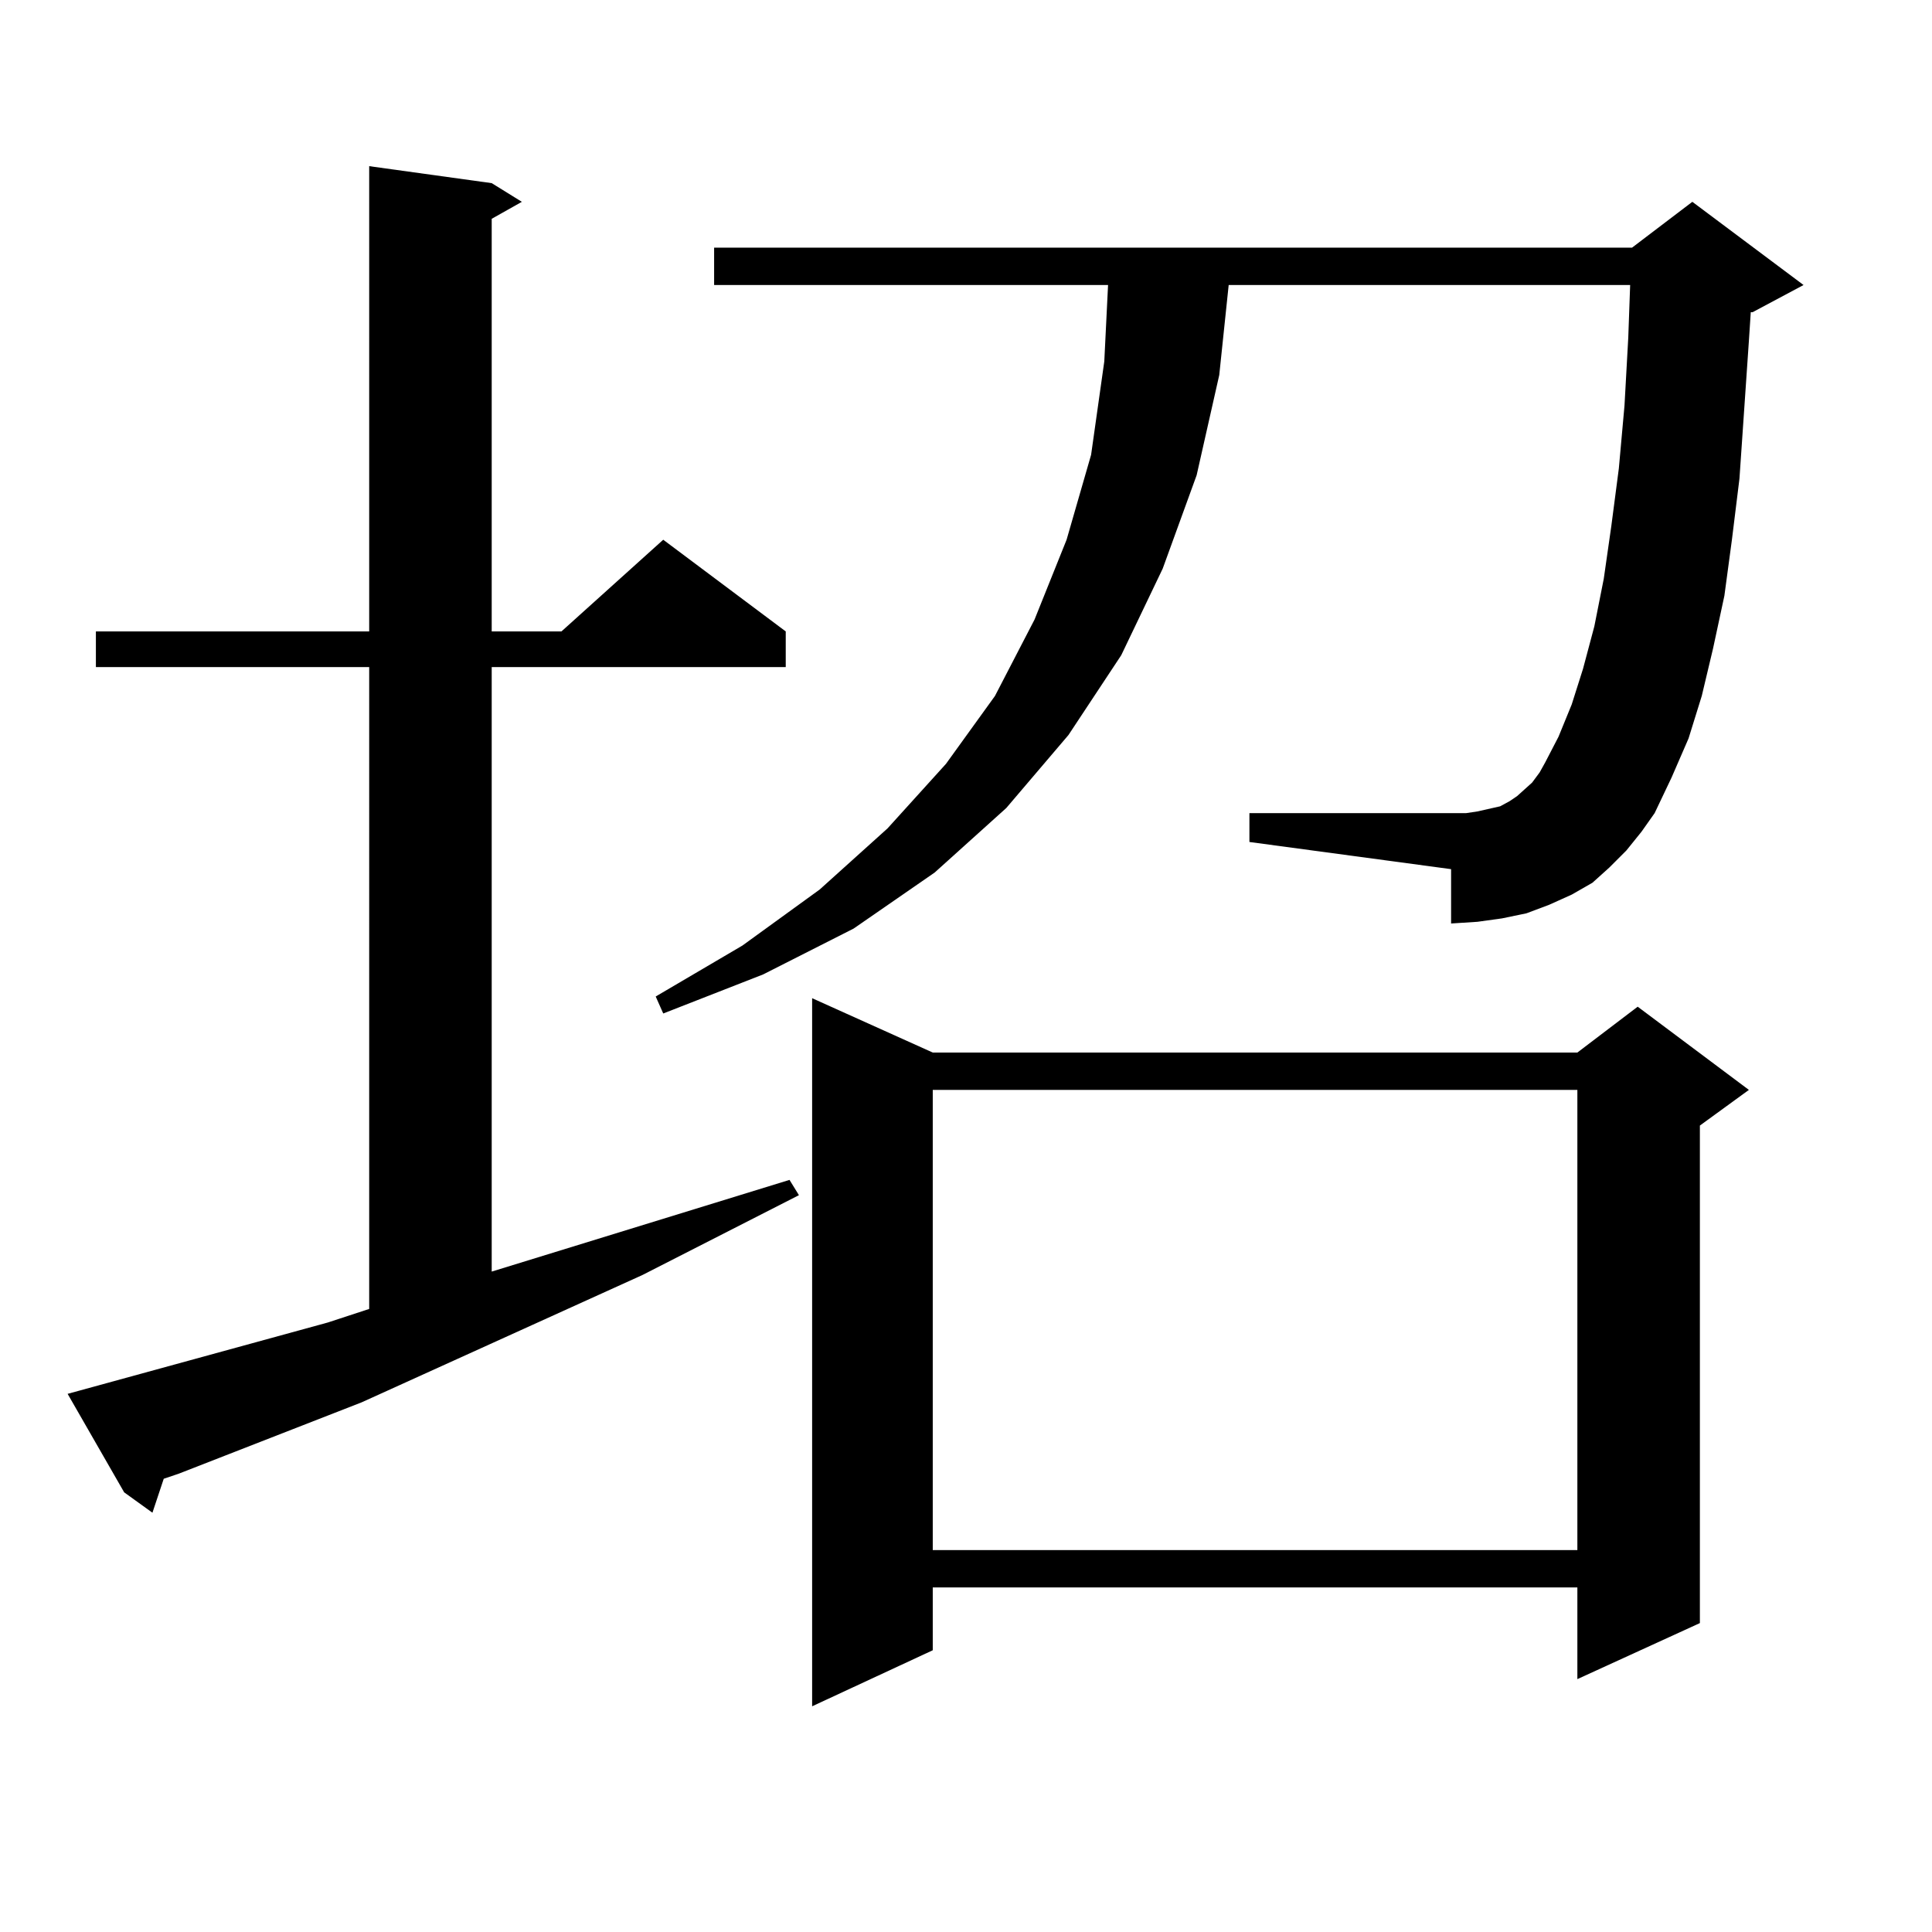
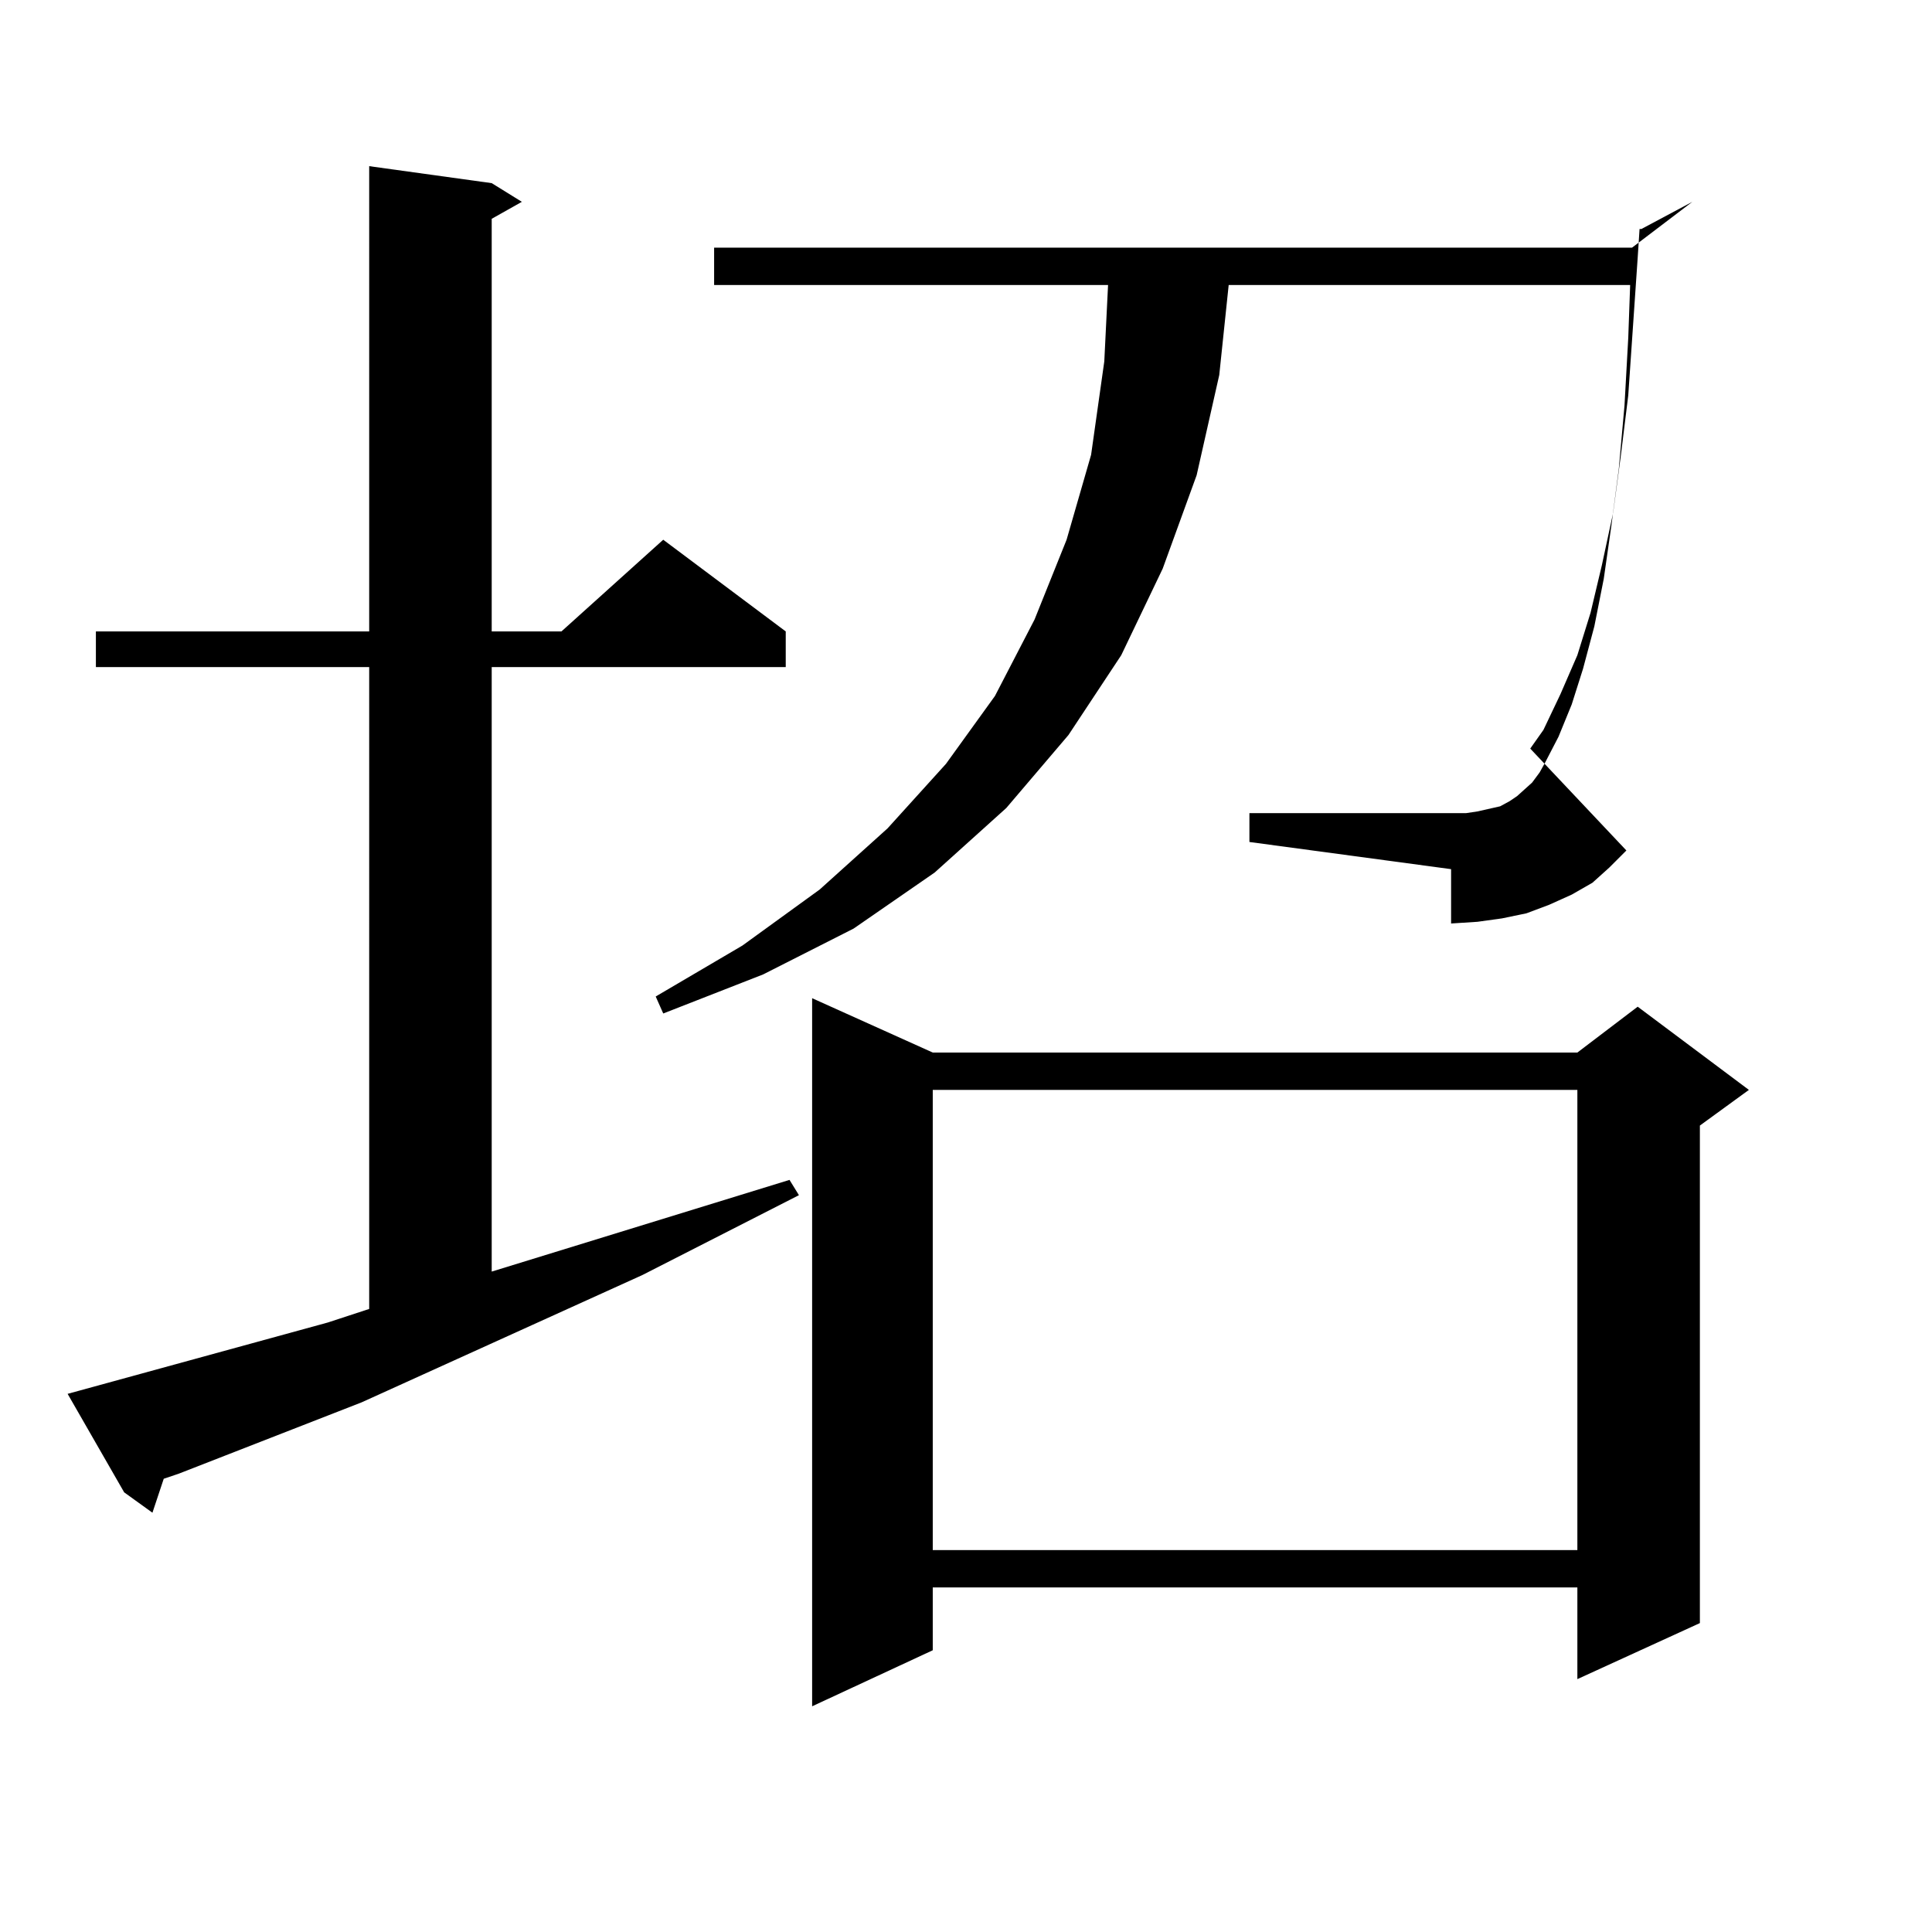
<svg xmlns="http://www.w3.org/2000/svg" version="1.1" id="图层_1" x="0px" y="0px" width="1000px" height="1000px" viewBox="0 0 1000 1000" enable-background="new 0 0 1000 1000" xml:space="preserve">
-   <path d="M169.63,684.539l21.463-7.031V345.281H49.633v-18.457h141.46V86.004l63.413,8.789l15.609,9.668l-15.609,8.789v213.574  h36.097l52.682-47.461l63.413,47.461v18.457H254.506v312.891l154.143-47.461l4.878,7.91l-80.974,41.309L187.19,725.848  l-94.632,36.914l-7.805,2.637L78.9,782.977L64.267,772.43l-29.268-50.977L169.63,684.539z M841.809,440.203l-8.78,8.789l-8.78,7.91  l-10.731,6.152l-11.707,5.273l-11.707,4.395l-12.683,2.637l-12.683,1.758l-13.658,0.879v-28.125l-104.388-14.063v-14.941h104.388  h7.805l5.854-0.879l11.707-2.637l4.878-2.637l3.902-2.637l3.902-3.516l3.902-3.516l3.902-5.273l2.927-5.273l6.829-13.184  l6.829-16.699l5.854-18.457l5.854-21.973l4.878-24.609l3.902-27.246l3.902-29.883l2.927-32.52l1.951-35.156l0.976-27.246h-207.8  l-4.878,46.582l-11.707,51.855l-17.561,48.34l-21.463,44.824l-27.316,41.309l-32.194,37.793l-37.072,33.398l-41.95,29.004  l-46.828,23.73l-51.706,20.215l-3.902-8.789l44.877-26.367l39.999-29.004l35.121-31.641l30.243-33.398l25.365-35.156l20.487-39.551  l16.585-41.309l12.683-43.945l6.829-48.34l1.951-39.551H369.625v-19.336h475.11l31.219-23.73l57.56,43.066l-26.341,14.063h-0.976  l-0.976,14.941l-4.878,71.191l-3.902,31.641l-3.902,29.004l-5.854,27.246l-5.854,24.609l-6.829,21.973l-8.78,20.215l-8.78,18.457  l-6.829,9.668L841.809,440.203z M482.793,544.793h333.65l31.219-23.73l57.56,43.066l-25.365,18.457v257.52l-63.413,29.004v-47.461  h-333.65v32.52l-62.438,29.004V516.668L482.793,544.793z M482.793,564.129v238.184h333.65V564.129H482.793z" />
+   <path d="M169.63,684.539l21.463-7.031V345.281H49.633v-18.457h141.46V86.004l63.413,8.789l15.609,9.668l-15.609,8.789v213.574  h36.097l52.682-47.461l63.413,47.461v18.457H254.506v312.891l154.143-47.461l4.878,7.91l-80.974,41.309L187.19,725.848  l-94.632,36.914l-7.805,2.637L78.9,782.977L64.267,772.43l-29.268-50.977L169.63,684.539z M841.809,440.203l-8.78,8.789l-8.78,7.91  l-10.731,6.152l-11.707,5.273l-11.707,4.395l-12.683,2.637l-12.683,1.758l-13.658,0.879v-28.125l-104.388-14.063v-14.941h104.388  h7.805l5.854-0.879l11.707-2.637l4.878-2.637l3.902-2.637l3.902-3.516l3.902-3.516l3.902-5.273l2.927-5.273l6.829-13.184  l6.829-16.699l5.854-18.457l5.854-21.973l4.878-24.609l3.902-27.246l3.902-29.883l2.927-32.52l1.951-35.156l0.976-27.246h-207.8  l-4.878,46.582l-11.707,51.855l-17.561,48.34l-21.463,44.824l-27.316,41.309l-32.194,37.793l-37.072,33.398l-41.95,29.004  l-46.828,23.73l-51.706,20.215l-3.902-8.789l44.877-26.367l39.999-29.004l35.121-31.641l30.243-33.398l25.365-35.156l20.487-39.551  l16.585-41.309l12.683-43.945l6.829-48.34l1.951-39.551H369.625v-19.336h475.11l31.219-23.73l-26.341,14.063h-0.976  l-0.976,14.941l-4.878,71.191l-3.902,31.641l-3.902,29.004l-5.854,27.246l-5.854,24.609l-6.829,21.973l-8.78,20.215l-8.78,18.457  l-6.829,9.668L841.809,440.203z M482.793,544.793h333.65l31.219-23.73l57.56,43.066l-25.365,18.457v257.52l-63.413,29.004v-47.461  h-333.65v32.52l-62.438,29.004V516.668L482.793,544.793z M482.793,564.129v238.184h333.65V564.129H482.793z" />
</svg>